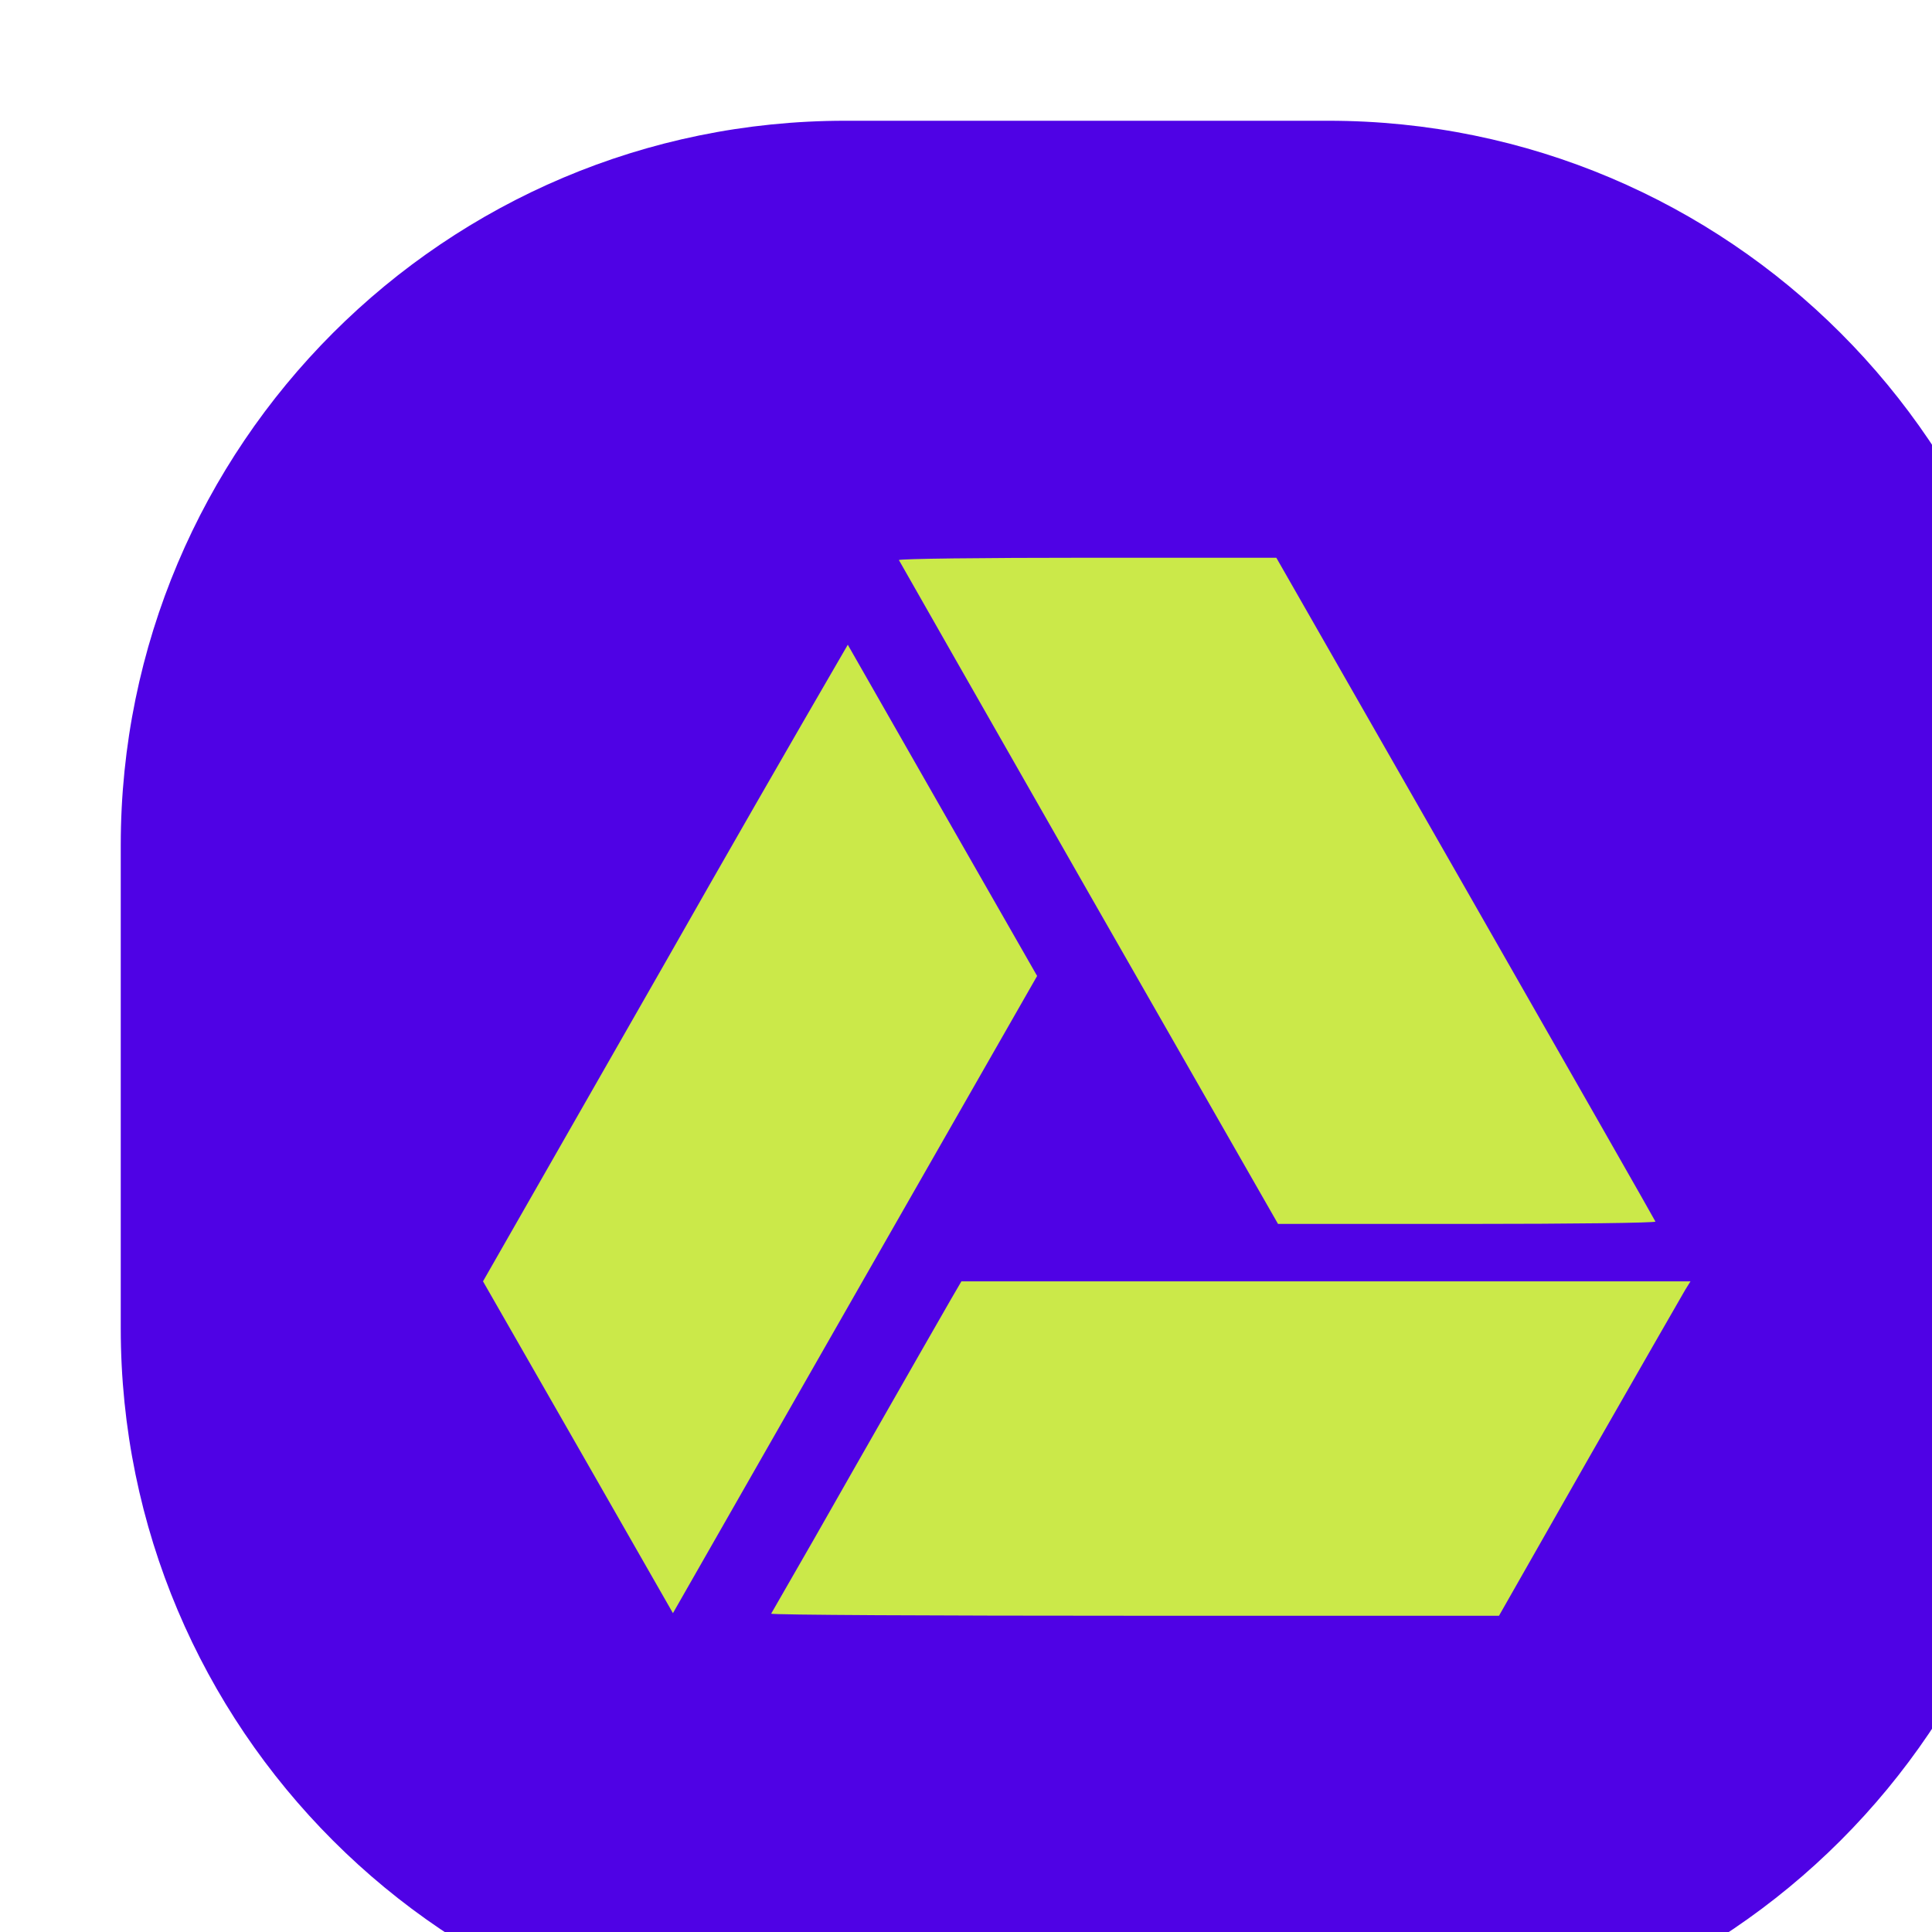
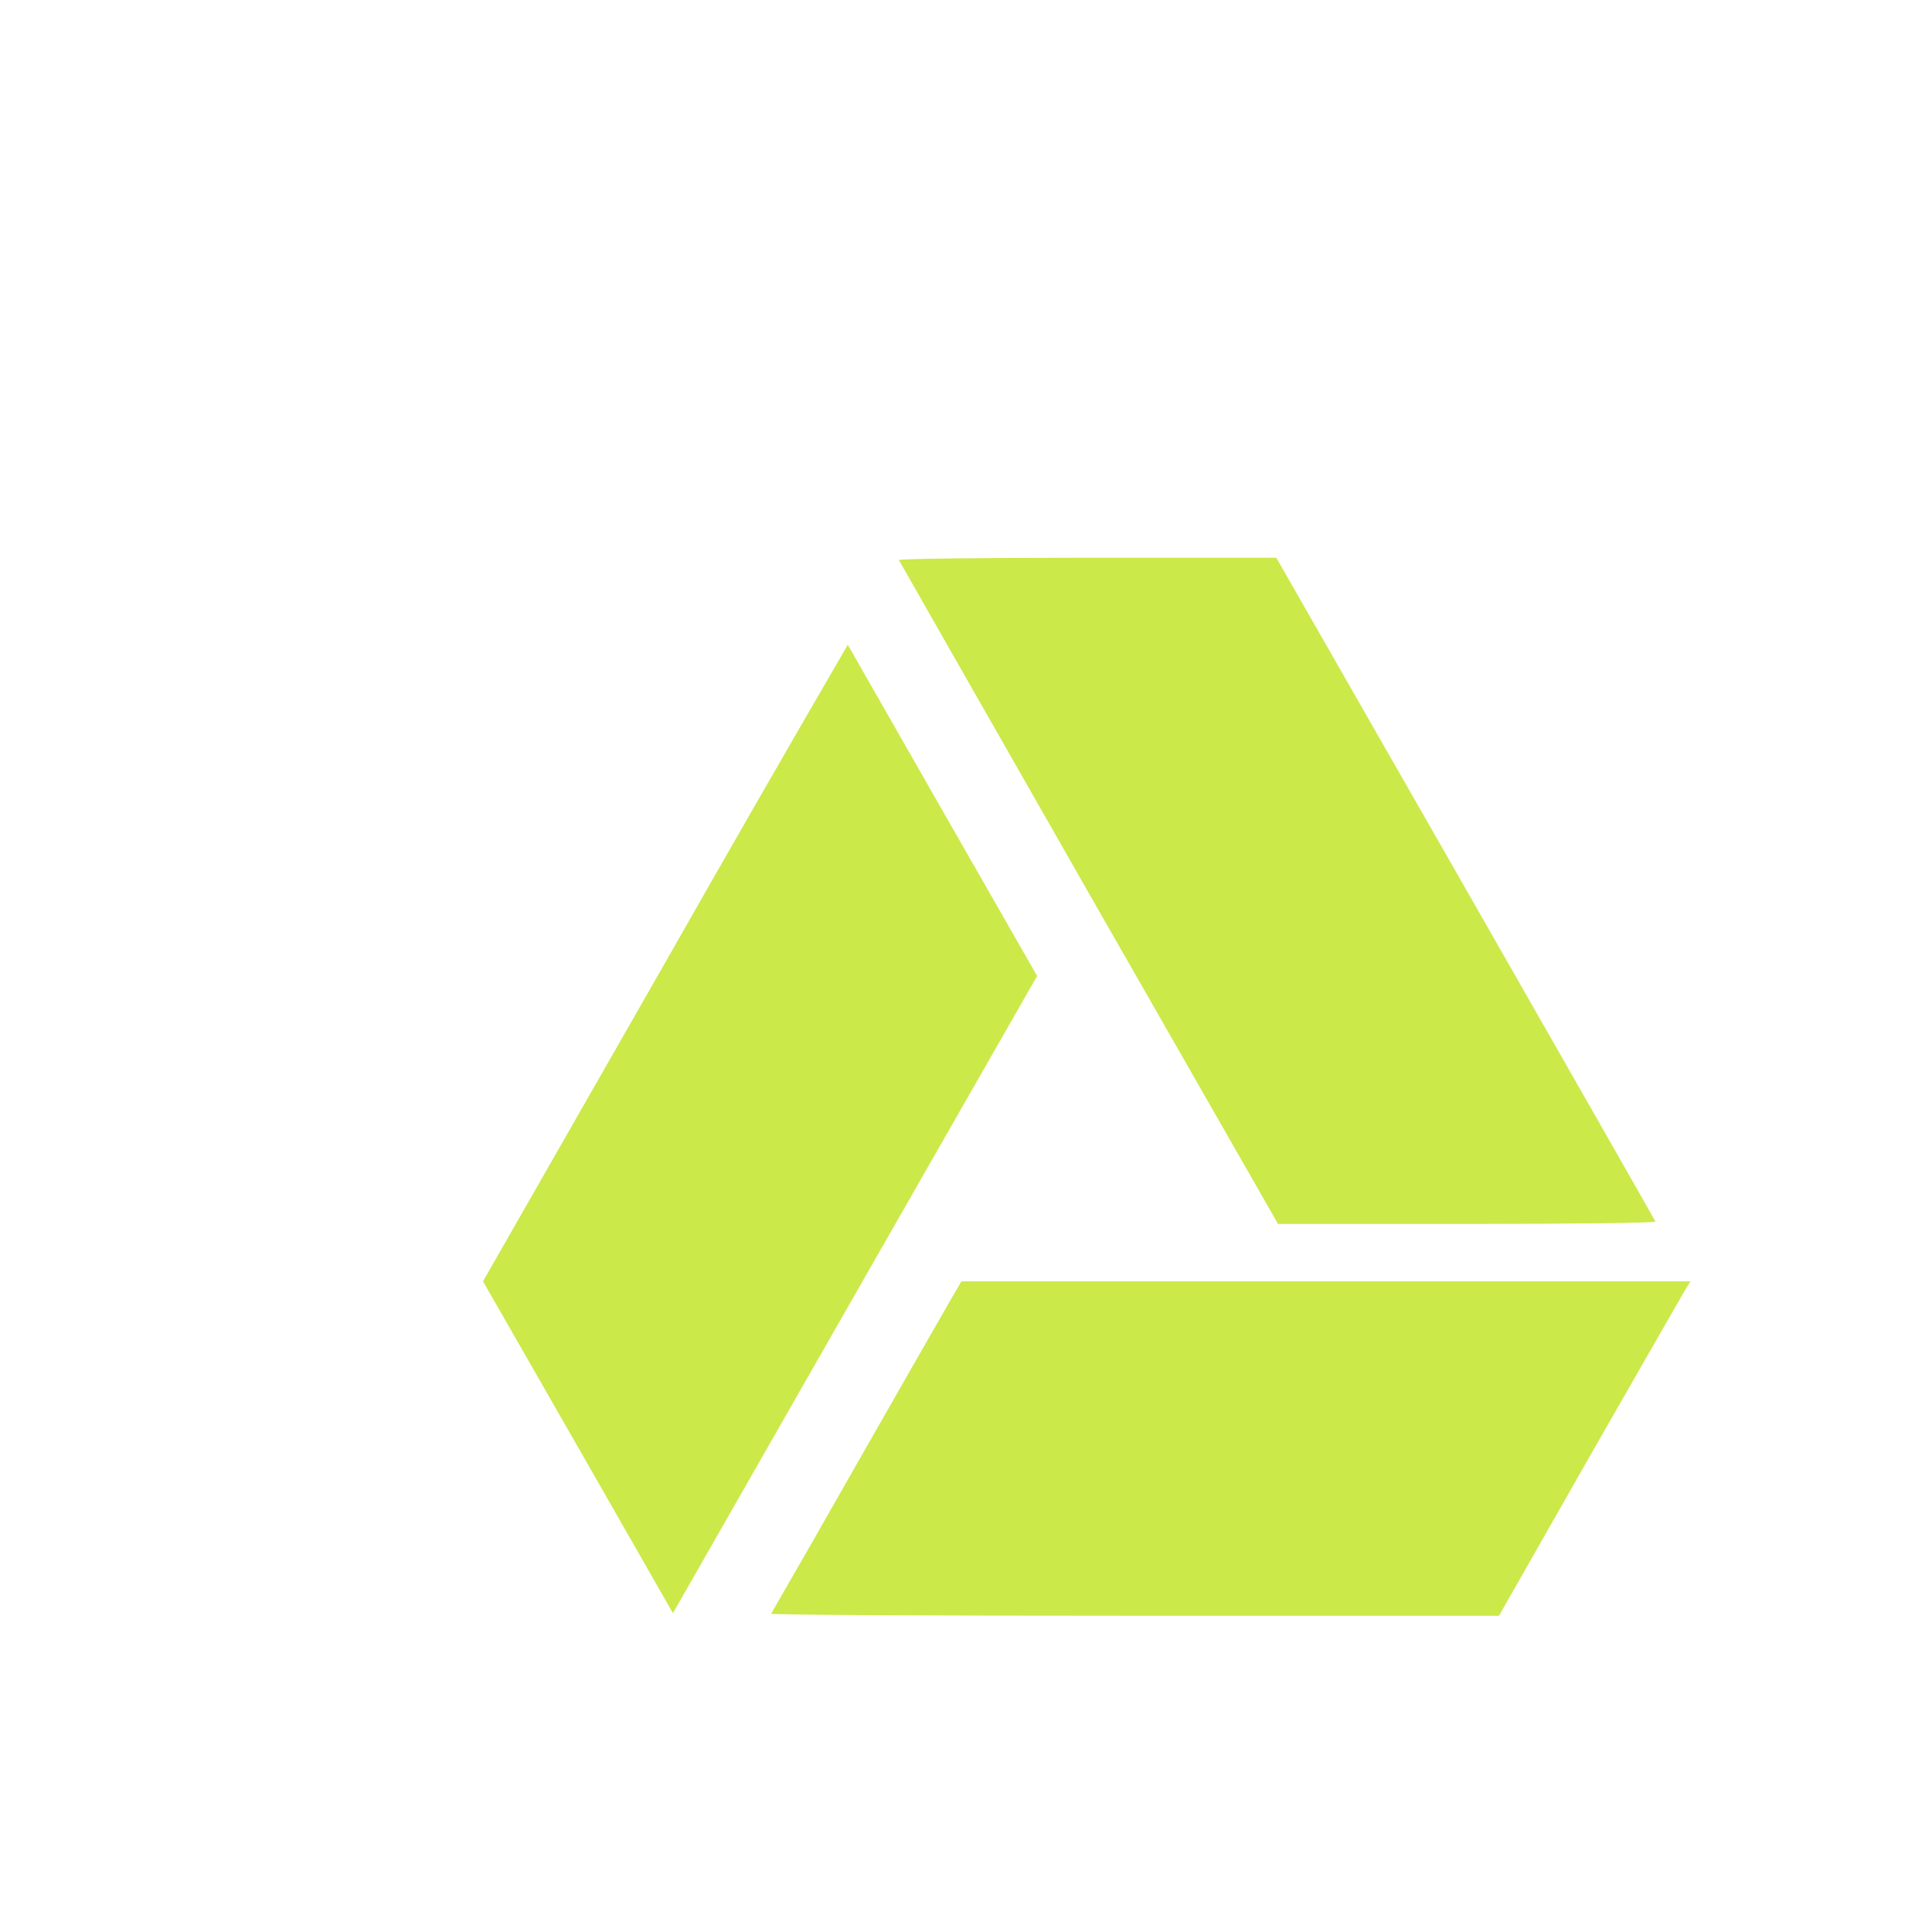
<svg xmlns="http://www.w3.org/2000/svg" width="32" height="32" viewBox="0 0 32 32" fill="none">
  <g filter="url(#filter0_i_908_697)">
-     <path d="M0 12C0 5.373 5.373 0 12 0H20C26.627 0 32 5.373 32 12V20C32 26.627 26.627 32 20 32H12C5.373 32 0 26.627 0 20V12Z" fill="#4F02E5" />
-     <path d="M16.008 7.238C14.273 7.238 12.88 7.254 12.889 7.277C12.898 7.293 14.312 9.778 16.034 12.793L19.168 18.272H22.301C24.035 18.272 25.428 18.255 25.419 18.233C25.415 18.216 23.996 15.732 22.273 12.716L19.14 7.238H16.008ZM12.042 8.679C11.025 10.43 10.017 12.185 9.017 13.945L6 19.223L7.575 21.972L9.146 24.719L12.162 19.44L15.178 14.165L13.611 11.426C12.75 9.92 12.046 8.684 12.042 8.679ZM13.924 19.223L13.755 19.513C13.66 19.678 12.955 20.907 12.188 22.253C11.72 23.079 11.248 23.904 10.773 24.727C10.765 24.749 13.473 24.762 16.792 24.762H22.828L24.325 22.132C25.152 20.687 25.867 19.44 25.913 19.363L26 19.223H19.959H13.924Z" fill="#CBE949" />
+     <path d="M16.008 7.238C14.273 7.238 12.88 7.254 12.889 7.277C12.898 7.293 14.312 9.778 16.034 12.793L19.168 18.272H22.301C24.035 18.272 25.428 18.255 25.419 18.233C25.415 18.216 23.996 15.732 22.273 12.716L19.14 7.238H16.008ZM12.042 8.679C11.025 10.43 10.017 12.185 9.017 13.945L6 19.223L7.575 21.972L9.146 24.719L12.162 19.44L15.178 14.165L13.611 11.426ZM13.924 19.223L13.755 19.513C13.66 19.678 12.955 20.907 12.188 22.253C11.72 23.079 11.248 23.904 10.773 24.727C10.765 24.749 13.473 24.762 16.792 24.762H22.828L24.325 22.132C25.152 20.687 25.867 19.44 25.913 19.363L26 19.223H19.959H13.924Z" fill="#CBE949" />
  </g>
  <defs>
    <filter id="filter0_i_908_697" x="0" y="0" width="34" height="34" filterUnits="userSpaceOnUse" color-interpolation-filters="sRGB">
      <feFlood flood-opacity="0" result="BackgroundImageFix" />
      <feBlend mode="normal" in="SourceGraphic" in2="BackgroundImageFix" result="shape" />
      <feColorMatrix in="SourceAlpha" type="matrix" values="0 0 0 0 0 0 0 0 0 0 0 0 0 0 0 0 0 0 127 0" result="hardAlpha" />
      <feOffset dx="2" dy="2" />
      <feGaussianBlur stdDeviation="2" />
      <feComposite in2="hardAlpha" operator="arithmetic" k2="-1" k3="1" />
      <feColorMatrix type="matrix" values="0 0 0 0 1 0 0 0 0 1 0 0 0 0 1 0 0 0 0.5 0" />
      <feBlend mode="normal" in2="shape" result="effect1_innerShadow_908_697" />
    </filter>
  </defs>
</svg>